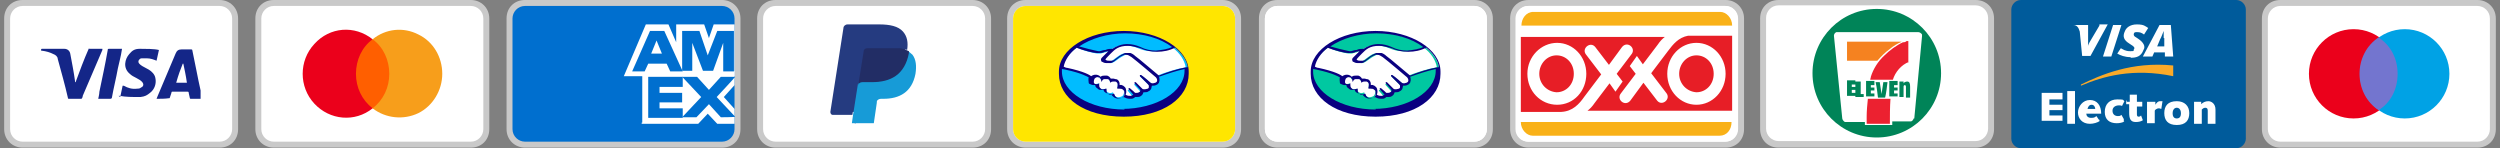
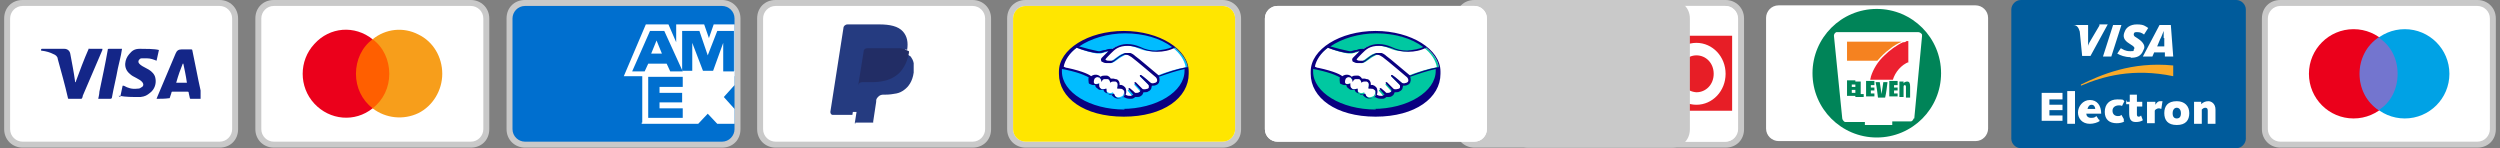
<svg xmlns="http://www.w3.org/2000/svg" id="Layer_1" version="1.1" viewBox="0 0 420 24.9">
  <rect x="0" y="0" width="420" height="24.9" fill="#808080" stroke="none" />
  <defs>
    <clipPath id="clippath">
      <rect x="138.5" y="4.1" width="16.6" height="16.6" fill="none" />
    </clipPath>
  </defs>
  <g>
-     <path d="M331.9,0h-33.1c-1.8,0-3.1,1.3-3.1,3.1v18.6c0,1.8,1.3,3.1,3.1,3.1h33.1c1.8,0,3.1-1.3,3.1-3.1V3.1c0-1.8-1.3-3.1-3.1-3.1Z" fill="#c9c9c9" />
    <path d="M331.9.9c1.1,0,2.1.9,2.1,2.1h0v18.6c0,1.1-.9,2.1-2.1,2.1h-33.1c-1.1,0-2.1-.9-2.1-2.1V3c0-1.1.9-2.1,2.1-2.1h33.1" fill="#fff" />
    <g>
      <circle cx="315.3" cy="12.3" r="10.8" fill="#008458" />
      <path d="M321.5,19.9c-.1.3-.3.5-.5.5h-3.1v.6h-4.6v-.5h-3.3c-.1,0-.2-.1-.3-.2s-.2-.3-.2-.4l-1.4-13.9c0-.3.2-.5.4-.6h13.8c.2,0,.5.2.6.4v.3l-1.3,13.8h-.1Z" fill="#fff" />
      <path d="M320.7,10.4c-1.3.5-2.3,1.7-2.7,3h-3.8c0-.2.1-.3.1-.5.4-1.3,1.2-2.6,2.3-3.6.8-.8,2-1.7,3.1-2.2.2,0,.4,0,.6-.2h.3v3.6" fill="#ec2130" />
      <path d="M319.5,7c-.7.3-1.4.7-2.1,1.3-.7.5-1.4,1.2-2,1.9h-5.1v-3.2h9.2Z" fill="#f58220" />
      <path d="M317.1,13.8c-.1.8-.2,1.8-.4,2.6h-1.2c-.1-.8-.2-1.8-.4-2.6h.7c.1.6.2,1.3.3,2,.1-.6.2-1.3.3-2h.6M311.7,14.2h-.6v.4h.6v.5h-.6v.5h.6v.5h-1.4v-2.6h1.4v.5M314.9,14.3h-.6v.4h.6v.5h-.6v.5h.6v.5h-1.4v-2.6h1.4v.5M318.8,14.3h-.6v.4h.6v.5h-.6v.5h.6v.5h-1.4v-2.6h1.4v.5M311.9,13.7h.7v2.1h.5v.5h-1.4v-2.6M319.8,14c.1-.2.4-.3.6-.3.4,0,.5.3.5.9v1.8h-.7v-1.7c0-.2,0-.4-.2-.4s-.2.2-.2.4v1.6h-.7v-2.6h.7v.3" fill="#008458" />
-       <path d="M313.6,20.9v-1.3c0-.9.1-2.1.2-3h3.8c-.1,1.4-.1,2.8-.1,4.2h-3.9Z" fill="#ec2130" />
    </g>
  </g>
  <g>
    <path d="M79.1,0h-33.1c-1.8,0-3.1,1.3-3.1,3.1v18.6c0,1.8,1.4,3.1,3.1,3.1h33.1c1.8,0,3.1-1.3,3.1-3.1V3.1c0-1.8-1.4-3.1-3.1-3.1Z" fill="#c9c9c9" />
    <path d="M79.1,1c1.1,0,2.1.9,2.1,2.1v18.6c0,1.1-.9,2.1-2.1,2.1h-33.1c-1.1,0-2.1-.9-2.1-2.1V3.1c0-1.1.9-2.1,2.1-2.1h33.1" fill="#fff" />
  </g>
  <g>
    <path d="M121.3,0h-33.1c-1.8,0-3.1,1.3-3.1,3.1v18.6c0,1.8,1.4,3.1,3.1,3.1h33.1c1.8,0,3.1-1.3,3.1-3.1V3.1c0-1.8-1.4-3.1-3.1-3.1Z" fill="#c9c9c9" />
    <path d="M121.3,1c1.1,0,2.1.9,2.1,2.1v18.6c0,1.1-.9,2.1-2.1,2.1h-33.1c-1.1,0-2.1-.9-2.1-2.1V3.1c0-1.1.9-2.1,2.1-2.1h33.1Z" fill="#006fcf" />
    <path d="M107.9,20.6v-8.7h15.5v2.4l-1.8,2,1.8,2v2.5h-2.9l-1.6-1.7-1.6,1.7h-9.5v-.2Z" fill="#fff" />
    <path d="M108.9,19.7v-6.8h5.8v1.7h-3.9v1h3.8v1.6h-3.8v1h3.9v1.6h-5.8Z" fill="#006fcf" />
-     <path d="M114.6,19.7l3.2-3.4-3.2-3.4h2.5l2,2.2,2-2.2h2.4c0,.1-3.1,3.4-3.1,3.4l3.1,3.3h0c0,.1-2.4.1-2.4.1l-2-2.2-2.1,2.2h-2.4Z" fill="#006fcf" />
    <path d="M108.6,4.1h3.7l1.3,3v-3h4.7l.8,2.3.8-2.3h3.5v8.7h-18.6l3.7-8.7h0Z" fill="#fff" />
    <path d="M109.2,5.2l-3,6.8h2.1l.6-1.3h3.1l.6,1.3h2.1l-3.1-6.8s-2.4,0-2.4,0ZM109.4,9l.9-2.2.9,2.2h-1.9,0Z" fill="#006fcf" />
    <path d="M114.6,11.9v-6.7h2.9l1.4,4.1,1.6-4.1h2.8v6.8h-1.8v-4.8l-1.7,4.7h-1.7l-1.8-4.7v4.7h-1.9.2Z" fill="#006fcf" />
  </g>
  <g>
    <g>
      <path d="M289.9,0h-33.1c-1.8,0-3.1,1.3-3.1,3.1v18.6c0,1.8,1.4,3.1,3.1,3.1h33.1c1.8,0,3.1-1.3,3.1-3.1V3.1c0-1.8-1.4-3.1-3.1-3.1Z" fill="#c9c9c9" />
      <path d="M289.9,1c1.1,0,2.1.9,2.1,2.1v18.6c0,1.1-.9,2.1-2.1,2.1h-33.1c-1.1,0-2.1-.9-2.1-2.1V3.1c0-1.1.9-2.1,2.1-2.1h33.1" fill="#fff" />
      <path d="M256.7,1h33.1c1.1,0,2.1.9,2.1,2.1v18.6c0,1.1-.9,2.1-2.1,2.1h-33.1c-1.1,0-2.1-.9-2.1-2.1V3.1c0-1.1.9-2.1,2.1-2.1Z" fill="#fff" />
    </g>
    <g>
-       <path d="M255.6,4.3c0-1.2.8-2.3,2-2.3h31.4c1,0,2,1,2,2.3h-35.4ZM290.9,20.5c0,1.3-.8,2.3-2,2.3h-31.4c-1,0-2-1-2-2.3h35.4Z" fill="#f9b118" />
      <path d="M280.1,12.4c0,2.9,2.2,5.2,4.9,5.2s4.9-2.3,4.9-5.2-2.2-5.2-4.9-5.2-4.9,2.3-4.9,5.2ZM256.6,12.4c0,2.9,2.2,5.2,5,5.2s4.9-2.3,4.9-5.2-2.2-5.2-4.9-5.2-5,2.3-5,5.2ZM266.7,18.6c.4-.3.8-.7,1.2-1.3l2.5-3.3,1,1.4,1.2-1.7-1-1.3,2.5-3.3c.8-1-.7-2.3-1.6-1.2l-2.2,3-2.3-3c-.8-1-2.3.2-1.6,1.2l2.6,3.4-2.8,3.7c-.9,1.3-2,2.5-3.9,2.6h-6.8V6.2h24.2c-.4.3-.8.7-1.2,1.3l-2.5,3.3-1-1.4-1.2,1.7,1,1.3-2.5,3.3c-.8,1,.7,2.3,1.6,1.2l2.2-3,2.3,3c.8,1,2.3-.2,1.6-1.2l-2.6-3.4,2.8-3.7c.9-1.2,1.8-2.3,3.4-2.6h7.4v12.6h-24.3ZM282.1,12.4c0-1.7,1.3-3.1,2.9-3.1s2.9,1.3,2.9,3.1-1.3,3.1-2.9,3.1c-1.6-.1-2.9-1.4-2.9-3.1ZM258.6,12.4c0-1.7,1.3-3.1,2.9-3.1s2.9,1.3,2.9,3.1-1.3,3.1-2.9,3.1c-1.6-.1-2.9-1.4-2.9-3.1" fill="#e71e26" />
    </g>
  </g>
  <g>
    <g>
      <path d="M205.4,0h-33.1c-1.8,0-3.1,1.3-3.1,3.1v18.6c0,1.8,1.4,3.1,3.1,3.1h33.1c1.8,0,3.1-1.3,3.1-3.1V3.1c0-1.8-1.4-3.1-3.1-3.1Z" fill="#c9c9c9" />
      <path d="M205.4,1c1.1,0,2.1.9,2.1,2.1v18.6c0,1.1-.9,2.1-2.1,2.1h-33.1c-1.1,0-2.1-.9-2.1-2.1V3.1c0-1.1.9-2.1,2.1-2.1h33.1Z" fill="#fff" />
      <path d="M205.4,1c1.1,0,2.1.9,2.1,2.1v18.6c0,1.1-.9,2.1-2.1,2.1h-33.1c-1.1,0-2.1-.9-2.1-2.1V3.1c0-1.1.9-2.1,2.1-2.1h33.1Z" fill="#ffe600" />
      <path d="M169.2,0" fill="#42b8ea" />
      <path d="M169.2,0" fill="#42b8ea" />
      <path d="M169.2,0" fill="#42b8ea" />
      <path d="M169.2,0" fill="#42b8ea" />
    </g>
    <g>
      <path d="M188.9,5.5c-5.9,0-10.7,2.9-10.7,6.5s4.8,6.8,10.7,6.8,10.7-3.2,10.7-6.8-4.8-6.5-10.7-6.5h0Z" fill="#00bcff" />
      <path d="M185.4,9.9s-.1.1,0,.2c.2.2.6.3,1.1.2.3,0,.7-.4,1-.6.4-.3.8-.6,1.2-.7.3,0,.6-.1.9,0s.6.3.8.4c.7.5,3.6,2.9,4,3.3,1.6-.6,3.1-1.1,4.8-1.4-.2-1.2-1-2.4-2.2-3.3-1.7.6-3.8,1-5.8.1-.7-.3-1.4-.4-2.2-.5-1.6,0-2.3.7-3,1.3l-.9.9h.3Z" fill="#fff" />
      <path d="M194.5,13s-3.4-2.9-4.1-3.4c-.3-.2-.6-.4-.9-.4h-.4c-.4.2-.8.4-1.2.7s-.8.6-1.2.7c-.4,0-.9,0-1.3-.2,0,0-.2-.1-.2-.2s0-.3.1-.4l.9-.9c.1-.1.2-.2.3-.3-.3,0-.5,0-.8.2-.3,0-.6.2-.9.2s-.6,0-1-.1c-1-.2-2-.5-2.9-.9-1.3.9-2.2,2.1-2.4,3.4.2,0,.7.1.8.2,3,.6,3.9,1.2,4,1.4,0-.1.2-.2.3-.2.3-.1.6,0,.8,0s.2.2.3.3c.2-.1.4-.2.7-.2h.4c.1,0,.2.1.3.2.1,0,.2.2.2.3h.4c.2,0,.3,0,.5.1.2,0,.4.3.5.5s.1.4,0,.6c.3,0,.7,0,.9.3.4.3.4.9.2,1.3.3.2.6.3,1,.3s.3,0,.5-.2h0c0-.1-.8-1-.8-1,0,0-.1-.1,0-.2h.2c.4.3.9.8.9.8h.2c.2.1.5.1.6,0h.1c.1-.3.1-.5,0-.6l-.9-1s-.1-.1,0-.2h.2c.3.2.7.6,1.1,1,.3.2.6.2.9,0,.1,0,.2-.1.3-.2v-.3c0-.1,0-.3-.2-.4l-1.3-1.3s-.1-.1,0-.2h.2c.5.4,1,.9,1.6,1.3.3.2.6.2.9,0,0,0,.1-.1.2-.2.1-.2.1-.4,0-.5,0,0,0-.2-.2-.2h.2Z" fill="#fff" />
      <path d="M188.1,14.7h-.4c0-.1.3-.9-.4-1.2-.3-.2-.7-.1-.9.1h0c0-.1,0-.3-.1-.4,0-.1-.2-.2-.4-.2h-.6c-.2,0-.4.2-.5.4,0-.2,0-.3-.2-.4-.2-.2-.6-.3-.9,0-.1,0-.2.2-.3.3v.4c0,.1.2.3.3.3.3.2.6.1.9,0h0v.6c.1.2.3.3.5.4.2,0,.5,0,.7-.1h0c0,.2,0,.5.5.7.2.1.5,0,.7-.1h0c0,.2,0,.3.2.5.1.1.2.2.4.3.3.1.7,0,1-.2.2-.2.3-.6.2-.9,0-.2-.2-.3-.3-.4-.1,0-.3-.1-.5-.1,0,0,.1,0,.1,0Z" fill="#fff" />
      <path d="M188.8,5.2c-6,0-10.9,3.1-10.9,6.8v.4c0,4,4.2,7.2,10.9,7.2s10.9-3.2,10.9-7.2v-.4c0-3.7-4.9-6.8-10.9-6.8ZM199.3,11.3c-1.6.3-3.1.8-4.6,1.4-1-.8-3.4-2.9-4-3.3-.2-.2-.5-.4-.8-.5h-.9c-.4.2-.8.4-1.2.7h0c-.4.3-.7.6-1,.6h-.4c-.3,0-.5,0-.7-.2h0c0-.1.9-1,.9-1,.7-.7,1.3-1.3,2.9-1.3h0c.7,0,1.3.2,2.1.4.8.4,1.8.6,2.8.6s2.1-.2,3-.7c1.1.9,1.9,2,2.1,3.1v.2h-.2ZM188.9,5.6c3.2,0,6,.8,8,2.3-.8.4-1.8.5-2.7.6-.9,0-1.8-.2-2.6-.6-.7-.3-1.4-.5-2.2-.5h0c-.9,0-1.8.3-2.5.8-.4,0-.8,0-1.2.2-.3,0-.6.1-.9.2h-.3c-1-.2-2.2-.5-3.2-.8,1.9-1.3,4.7-2.2,7.8-2.2h-.2ZM180.8,8c1.3.5,2.9.9,3.4.9h.4c.3,0,.7,0,1-.2.2,0,.4-.1.6-.1l-.2.2-.9.9c-.1.1-.2.3-.1.5,0,.1.1.2.2.2.3.2.6.2.9.2h.4c.4,0,.8-.4,1.2-.7.3-.3.7-.5,1.2-.7h.3c.3,0,.6.2.9.4.7.5,4.1,3.4,4.1,3.4.1.1.2.3.2.5s-.1.3-.3.4c-.1,0-.3.1-.4.1s-.3,0-.4-.1c0,0-1.1-1-1.6-1.3h-.2v.2l1.3,1.3s.2.2.2.3v.3s-.1.2-.2.2-.3.1-.5.1-.3,0-.4-.1l-.2-.2c-.3-.3-.7-.7-.9-.9h-.2v.2h0l.9,1c.1.1.1.3,0,.4h0c-.1.1-.3.2-.5.2h-.3s-.5-.5-.9-.8h-.2v.2l.8.9h0s-.1.1-.4.2h-.1c-.3,0-.5,0-.8-.2.2-.4.1-.8,0-1.1-.1-.2-.3-.3-.4-.4-.2-.1-.4-.2-.6-.1,0-.2,0-.4-.1-.6-.1-.2-.3-.4-.5-.4s-.3-.1-.5-.1h-.4c-.1-.2-.3-.4-.6-.5h-.4c-.2,0-.5,0-.7.2-.4-.4-1-.5-1.6-.1h0c-.2-.2-1.2-.8-4-1.4-.2,0-.4-.1-.6-.2.2-1.1,1-2.3,2.2-3.2h-.1,0ZM185.8,14.9h0c-.1,0-.3.1-.4.1h-.2c-.2,0-.4-.2-.5-.4,0-.2-.1-.4,0-.6h0c-.3.2-.7.2-.9,0h0c-.1-.3,0-.6.1-.8.2-.2.4-.3.7-.2.1,0,.2.1.3.2,0,0,.1.2.1.3v.2h.1c.1-.3.3-.4.4-.4h.6c.1,0,.2.1.3.2,0,.1.1.2.1.4h0c.1-.1.3-.2.5-.2h.4c.6.2.3,1,.3,1v.2h.4c.2,0,.4,0,.6.2.2.1.2.3.2.6s0,.4-.2.6c-.2.2-.4.2-.6.2s-.4,0-.6-.2c-.2-.1-.2-.3-.3-.5h0c0,0,0,0-.1-.1-.1.1-.3.2-.4.2h-.3c-.5-.2-.5-.5-.5-.6h0v-.4h-.1ZM188.9,18.4c-5.8,0-10.5-2.9-10.5-6.4s0-.3,0-.4c0,0,.5.1.6.1,2.8.6,3.7,1.2,3.9,1.3-.1.3,0,.7,0,.9s.2.2.4.3.4.1.7.1c0,.2.1.4.3.5.1.1.3.3.5.3h.6c0,.2.2.4.4.5s.4.2.6.2h.3c0,.2.2.3.4.5.5.4,1.2.3,1.7,0,.3.2.7.3,1,.3h.2c.3,0,.5-.1.7-.3h.3c.2,0,.5,0,.7-.2.2-.1.3-.3.4-.6h.2c.2,0,.5,0,.7-.2.1,0,.3-.2.4-.4,0-.1.1-.3.1-.5.3,0,.6,0,.9-.2.1,0,.2-.2.3-.3,0-.1.1-.3.1-.4,0-.2,0-.4-.1-.6,1.4-.5,2.9-1,4.3-1.3v.3c0,3.5-4.7,6.4-10.5,6.4h-.1.5Z" fill="#0a0080" />
    </g>
  </g>
  <g>
    <g>
      <path d="M163.4,0h-33.1c-1.8,0-3.1,1.3-3.1,3.1v18.6c0,1.8,1.4,3.1,3.1,3.1h33.1c1.8,0,3.1-1.3,3.1-3.1V3.1c0-1.8-1.4-3.1-3.1-3.1Z" fill="#c9c9c9" />
      <path d="M163.4,1c1.1,0,2.1.9,2.1,2.1v18.6c0,1.1-.9,2.1-2.1,2.1h-33.1c-1.1,0-2.1-.9-2.1-2.1V3.1c0-1.1.9-2.1,2.1-2.1h33.1" fill="#fff" />
    </g>
    <g clip-path="url(#clippath)">
      <g>
        <path d="M143.6,20.7l.3-1.9h-3.7l2.2-13.9s0,0,.2,0h5.3c1.8,0,3,.4,3.6,1.1.3.3.5.7.6,1.1v1.4h0v.4l.3.2c.2.1.4.3.6.4.2.3.4.6.5,1.1v1.6c-.1.7-.3,1.3-.6,1.8s-.6.8-1,1.1-.8.5-1.3.6c-.6.1-1.1.2-1.8.2h-.4c-.3,0-.6.1-.8.3-.2.2-.4.4-.4.7v.2l-.5,3.3h0v.2h-3v.2Z" fill="#253b80" />
-         <path d="M152.6,8.5v.3c-.7,3.6-3.1,4.9-6.2,4.9h-1.6c-.4,0-.7.3-.7.6l-.8,5.1-.2,1.4c0,.2.1.4.3.4h2.8c.3,0,.6-.2.6-.5h0c0-.1.5-3.4.5-3.4v-.2c0-.3.4-.5.7-.5h.4c2.7,0,4.8-1.1,5.4-4.2.2-1.3.1-2.4-.5-3.2-.2-.2-.5-.4-.7-.6h0Z" fill="#179bd7" />
        <path d="M151.9,8.2c-.2,0-.4-.1-.7-.1h-5.5c-.3,0-.6.2-.6.5l-.9,5.6v.2c0-.4.3-.6.7-.6h1.6c3.1,0,5.5-1.2,6.2-4.9v-.3c-.2-.1-.5-.2-.7-.3h-.1Z" fill="#222d65" />
        <path d="M144.9,8.5c0-.3.3-.5.6-.5h5.5c.3,0,.5.1.8.2.2,0,.4.1.6.2.2-1.3,0-2.3-.7-3.1-.8-.9-2.2-1.2-4-1.2h-5.3c-.4,0-.7.3-.7.6l-2.2,14.1c0,.2.1.5.4.5h3.3l.8-5.2.9-5.6h-.1,0Z" fill="#253b80" />
      </g>
    </g>
  </g>
  <g>
    <g>
-       <path d="M247.7,0h-33.1c-1.8,0-3.1,1.3-3.1,3.1v18.6c0,1.8,1.4,3.1,3.1,3.1h33.1c1.8,0,3.1-1.3,3.1-3.1V3.1c0-1.8-1.4-3.1-3.1-3.1h0Z" fill="#c9c9c9" />
+       <path d="M247.7,0c-1.8,0-3.1,1.3-3.1,3.1v18.6c0,1.8,1.4,3.1,3.1,3.1h33.1c1.8,0,3.1-1.3,3.1-3.1V3.1c0-1.8-1.4-3.1-3.1-3.1h0Z" fill="#c9c9c9" />
      <path d="M247.7,1c1.1,0,2.1.9,2.1,2.1v18.6c0,1.1-.9,2.1-2.1,2.1h-33.1c-1.1,0-2.1-.9-2.1-2.1V3.1c0-1.1.9-2.1,2.1-2.1h33.1,0Z" fill="#fff" />
      <path d="M247.7,1c1.1,0,2.1.9,2.1,2.1v18.6c0,1.1-.9,2.1-2.1,2.1h-33.1c-1.1,0-2.1-.9-2.1-2.1V3.1c0-1.1.9-2.1,2.1-2.1h33.1,0Z" fill="#fff" />
      <path d="M211.5,0" fill="#42b8ea" />
      <path d="M211.5,0" fill="#42b8ea" />
      <path d="M211.5,0" fill="#42b8ea" />
      <path d="M211.5,0" fill="#42b8ea" />
    </g>
    <g>
      <path d="M231.1,5.5c-5.9,0-10.7,2.9-10.7,6.5s4.8,6.8,10.7,6.8,10.7-3.2,10.7-6.8-4.8-6.5-10.7-6.5h0Z" fill="#00c8a1" />
      <path d="M227.6,9.9s-.1.1,0,.2c.2.2.6.3,1.1.2.3,0,.7-.4,1-.6.4-.3.8-.6,1.2-.7.3,0,.6-.1.9,0s.6.3.8.4c.7.5,3.6,2.9,4,3.3,1.6-.6,3.1-1.1,4.8-1.4-.2-1.2-1-2.4-2.2-3.3-1.7.6-3.8,1-5.8.1-.7-.3-1.4-.4-2.2-.5-1.6,0-2.3.7-3,1.3l-.9.9h.3Z" fill="#fff" />
      <path d="M236.7,13s-3.4-2.9-4.1-3.4c-.3-.2-.6-.4-.9-.4h-.4c-.4.2-.8.4-1.2.7s-.8.6-1.2.7c-.4,0-.9,0-1.3-.2,0,0-.2-.1-.2-.2s0-.3.1-.4l.9-.9c.1-.1.2-.2.3-.3-.3,0-.5,0-.8.2-.3,0-.6.2-.9.2s-.6,0-1-.1c-1-.2-2-.5-2.9-.9-1.3.9-2.2,2.1-2.4,3.4.2,0,.7.1.8.2,3,.6,3.9,1.2,4,1.4,0-.1.2-.2.3-.2.3-.1.6,0,.8,0s.2.2.3.3c.2-.1.4-.2.7-.2h.4c.1,0,.2.1.3.2.1,0,.2.2.2.3h.4c.2,0,.3,0,.5.1.2,0,.4.3.5.5s.1.4,0,.6c.3,0,.7,0,.9.3.4.3.4.9.2,1.3.3.2.6.3,1,.3s.3,0,.5-.2h0c0-.1-.8-1-.8-1,0,0-.1-.1,0-.2h.2c.4.3.9.8.9.8h.2c.2.1.5.1.6,0h.1c.1-.3.1-.5,0-.6l-.9-1s-.1-.1,0-.2h.2c.3.2.7.6,1.1,1,.3.2.6.2.9,0,.1,0,.2-.1.3-.2v-.3c0-.1,0-.3-.2-.4l-1.3-1.3s-.1-.1,0-.2h.2c.5.4,1,.9,1.6,1.3.3.2.6.2.9,0,0,0,.1-.1.2-.2.1-.2.1-.4,0-.5,0,0,0-.2-.2-.2h.2Z" fill="#fff" />
      <path d="M230.3,14.7h-.4c0-.1.3-.9-.4-1.2-.3-.2-.7-.1-.9.1h0c0-.1,0-.3-.1-.4,0-.1-.2-.2-.4-.2h-.6c-.2,0-.4.2-.5.4,0-.2,0-.3-.2-.4-.2-.2-.6-.3-.9,0-.1,0-.2.2-.3.3v.4c0,.1.2.3.3.3.3.2.6.1.9,0h0v.6c.1.2.3.3.5.4.2,0,.5,0,.7-.1h0c0,.2,0,.5.5.7.2.1.5,0,.7-.1h0c0,.2,0,.3.2.5.1.1.2.2.4.3.3.1.7,0,1-.2.2-.2.3-.6.2-.9,0-.2-.2-.3-.3-.4-.1,0-.3-.1-.5-.1,0,0,.1,0,.1,0Z" fill="#fff" />
      <path d="M231.1,5.2c-6,0-10.9,3.1-10.9,6.8v.4c0,4,4.2,7.2,10.9,7.2s10.9-3.2,10.9-7.2v-.4c0-3.7-4.9-6.8-10.9-6.8ZM241.5,11.3c-1.6.3-3.1.8-4.6,1.4-1-.8-3.4-2.9-4-3.3-.2-.2-.5-.4-.8-.5h-.9c-.4.2-.8.4-1.2.7h0c-.4.3-.7.6-1,.6h-.4c-.3,0-.5,0-.7-.2h0c0-.1.9-1,.9-1,.7-.7,1.3-1.3,2.9-1.3h0c.7,0,1.3.2,2.1.4.8.4,1.8.6,2.8.6s2.1-.2,3-.7c1.1.9,1.9,2,2.1,3.1v.2h-.2ZM231.1,5.6c3.2,0,6,.8,8,2.3-.8.4-1.8.5-2.7.6-.9,0-1.8-.2-2.6-.6-.7-.3-1.4-.5-2.2-.5h0c-.9,0-1.8.3-2.5.8-.4,0-.8,0-1.2.2-.3,0-.6.1-.9.2h-.3c-1-.2-2.2-.5-3.2-.8,1.9-1.3,4.7-2.2,7.8-2.2h-.2ZM223,8c1.3.5,2.9.9,3.4.9h.4c.3,0,.7,0,1-.2.2,0,.4-.1.6-.1l-.2.2-.9.9c-.1.1-.2.3-.1.5,0,.1.1.2.2.2.3.2.6.2.9.2h.4c.4,0,.8-.4,1.2-.7.3-.3.7-.5,1.2-.7h.3c.3,0,.6.2.9.4.7.5,4.1,3.4,4.1,3.4.1.1.2.3.2.5s-.1.3-.3.4c-.1,0-.3.1-.4.1s-.3,0-.4-.1c0,0-1.1-1-1.6-1.3h-.2v.2l1.3,1.3s.2.2.2.3v.3s-.1.2-.2.2-.3.1-.5.1-.3,0-.4-.1l-.2-.2c-.3-.3-.7-.7-.9-.9h-.2v.2h0l.9,1c.1.1.1.3,0,.4h0c-.1.1-.3.2-.5.2h-.3s-.5-.5-.9-.8h-.2v.2l.8.9h0s-.1.1-.4.2h-.1c-.3,0-.5,0-.8-.2.2-.4.1-.8,0-1.1-.1-.2-.3-.3-.4-.4-.2-.1-.4-.2-.6-.1,0-.2,0-.4-.1-.6-.1-.2-.3-.4-.5-.4s-.3-.1-.5-.1h-.4c-.1-.2-.3-.4-.6-.5h-.4c-.2,0-.5,0-.7.2-.4-.4-1-.5-1.6-.1h0c-.2-.2-1.2-.8-4-1.4-.2,0-.4-.1-.6-.2.2-1.1,1-2.3,2.2-3.2h-.1,0ZM228,14.9h0c-.1,0-.3.1-.4.1h-.2c-.2,0-.4-.2-.5-.4,0-.2-.1-.4,0-.6h0c-.3.2-.7.2-.9,0h0c-.1-.3,0-.6.1-.8.2-.2.4-.3.7-.2.1,0,.2.1.3.2,0,0,.1.2.1.3v.2h.1c.1-.3.3-.4.4-.4h.6c.1,0,.2.1.3.2,0,.1.1.2.1.4h0c.1-.1.3-.2.5-.2h.4c.6.2.3,1,.3,1v.2h.4c.2,0,.4,0,.6.2.2.1.2.3.2.6s0,.4-.2.6c-.2.2-.4.2-.6.2s-.4,0-.6-.2c-.2-.1-.2-.3-.3-.5h0c0,0,0,0-.1-.1-.1.1-.3.2-.4.2h-.3c-.5-.2-.5-.5-.5-.6h0v-.4h-.1ZM231.1,18.4c-5.8,0-10.5-2.9-10.5-6.4s0-.3,0-.4c0,0,.5.1.6.1,2.8.6,3.7,1.2,3.9,1.3-.1.3,0,.7,0,.9s.2.2.4.3.4.1.7.1c0,.2.1.4.3.5.1.1.3.3.5.3h.6c0,.2.2.4.4.5s.4.2.6.2h.3c0,.2.2.3.4.5.5.4,1.2.3,1.7,0,.3.2.7.3,1,.3h.2c.3,0,.5-.1.7-.3h.3c.2,0,.5,0,.7-.2.2-.1.3-.3.4-.6h.2c.2,0,.5,0,.7-.2.1,0,.3-.2.4-.4,0-.1.1-.3.1-.5.3,0,.6,0,.9-.2.1,0,.2-.2.3-.3,0-.1.1-.3.1-.4,0-.2,0-.4-.1-.6,1.4-.5,2.9-1,4.3-1.3v.3c0,3.5-4.7,6.4-10.5,6.4h-.1.5Z" fill="#0a0080" />
    </g>
  </g>
  <g>
    <path d="M59.4,6.6h6.3v11.6h-6.3s0-11.6,0-11.6Z" fill="#ff5f00" />
    <path d="M59.8,12.4c0-2.3,1-4.5,2.8-5.8-3-2.4-7.2-2.1-9.8.8-2.6,2.8-2.6,7.2,0,10,2.6,2.8,6.8,3.2,9.8.8-1.8-1.4-2.8-3.5-2.8-5.8h0Z" fill="#eb001b" />
    <path d="M74.3,12.4c0,2.8-1.6,5.4-4,6.6-2.5,1.2-5.5.9-7.7-.8,1.8-1.4,2.8-3.5,2.8-5.8s-1-4.5-2.8-5.8c2.2-1.8,5.2-2.1,7.7-.8,2.5,1.2,4,3.8,4,6.6h0Z" fill="#f79e1b" />
  </g>
  <g>
    <g>
      <path d="M416.2,0h-33.1c-1.8,0-3.1,1.3-3.1,3.1v18.6c0,1.8,1.4,3.1,3.1,3.1h33.1c1.8,0,3.1-1.3,3.1-3.1V3.1c0-1.8-1.4-3.1-3.1-3.1Z" fill="#c9c9c9" />
      <path d="M416.2,1c1.1,0,2.1.9,2.1,2.1v18.6c0,1.1-.9,2.1-2.1,2.1h-33.1c-1.1,0-2.1-.9-2.1-2.1V3.1c0-1.1.9-2.1,2.1-2.1h33.1" fill="#fff" />
    </g>
    <g>
      <circle cx="395.4" cy="12.4" r="7.5" fill="#eb001b" />
      <circle cx="404" cy="12.4" r="7.5" fill="#00a2e5" />
      <path d="M402.8,12.4c0-2.6-1.2-4.8-3.2-6.1-2,1.3-3.2,3.6-3.2,6.1s1.2,4.8,3.2,6.1c2-1.2,3.2-3.5,3.2-6.1Z" fill="#7375cf" />
    </g>
  </g>
  <g>
    <path d="M377.3,23.3c0,.8-.7,1.6-1.6,1.6h-36.2c-.8,0-1.6-.7-1.6-1.6V1.6c0-.8.7-1.6,1.6-1.6h36.2c.8,0,1.6.7,1.6,1.6,0,0,0,21.7,0,21.7Z" fill="#005b9b" />
    <g>
      <path d="M349.6,14.4c3.7-1.6,8.8-3,15.5-1.6v-1.8c-7-.7-12.2,1.6-15.5,3.2h0v.2Z" fill="#fbaa28" />
      <path d="M343,15.6h3.5v1.1h-2.2v.9h2.2v.9h-2.2v.9h2.2v.9h-3.5v-5h0v.3ZM347.3,15.3h1.3v5.5h-1.3v-5.5h0ZM352.8,20.3c-.4.3-1.1.5-1.7.5-1.3,0-2-.9-2-1.9s.8-2.1,2-2.1,1.9.9,1.9,2.3h-2.5c0,.3.2.7.8.7s.6-.1.9-.3l.4.6h.1v.2ZM352,18.3c0-.3-.2-.7-.6-.7s-.6.3-.7.7h1.4-.1,0ZM356.9,20.4c-.3.2-.8.3-1.3.3-1.2,0-2-.6-2-1.9s.8-2.1,2.1-2.1.9.1,1.2.3l-.4.8c-.2-.1-.4-.1-.5-.1-.6,0-1.1.3-1.1.9s.4.9.9.9.4-.1.6-.2l.4.7v.4ZM357.3,17.1h.5v-1.2h1.2v1.2h.9v.8h-.9v1.3c0,.3.1.4.3.4s.3-.1.4-.2l.3.8c-.3.2-.7.3-1.2.3-.9,0-1.1-.6-1.1-1.6v-1.4h-.5v-.6h.1v.2ZM360.8,17.1h1.3v.5c.2-.3.4-.6.8-.6h.4l-.2,1.3c-.1,0-.2-.1-.4-.1-.4,0-.7.3-.7.4v2.1h-1.3v-3.6h.1ZM365.7,17c1.3,0,2.1.8,2.1,2s-.6,2-2.1,2-2.1-.8-2.1-2,.6-2,2.1-2ZM365.7,19.9c.6,0,.7-.5.7-.9s-.2-.9-.7-.9-.7.5-.7.9.1.9.7.9ZM368.5,17.1h1.3v.4c.3-.3.7-.5,1.2-.5s1.2.4,1.2,1.4v2.4h-1.3v-2.2c0-.3-.1-.5-.4-.5s-.5.2-.6.3v2.4h-1.3v-3.7h-.1ZM353.3,9.5l1.7-5.3h1.4l-1.7,5.3h-1.4ZM352.7,4.3l-1.3,2.2c-.3.5-.5.8-.6,1.2v-3.5h-2.5c.6,0,.9.4,1.1,1.1l.4,4.1h1.4l2.9-5.3h-1.4v.2ZM363.7,9.5v-.7h-1.8l-.3.7h-1.6l2.8-5.3h1.9l.4,5.3h-1.6.2ZM363.5,6.4v-1.2c-.1.2-.4,1.1-.6,1.4l-.5,1.2h1.2v-1.4h-.1ZM357.9,9.6c-.9,0-1.7-.3-2.2-.6l.6-.9c.4.2.7.5,1.6.5s.4-.1.6-.3c.2-.3,0-.5-.5-.8l-.3-.2c-.8-.5-1.2-1.1-.7-2.1.2-.5.8-1.1,2-1.1s1.4.3,1.9.6l-.7,1.1c-.4-.3-.7-.4-1.1-.4s-.5,0-.6.2c-.1.3,0,.5.4.7l.3.2c.9.6,1.3,1.3.9,1.9-.4,1.1-1.2,1.3-2.1,1.3h0Z" fill="#fff" />
    </g>
  </g>
  <g>
    <path d="M36.9,0H3.8C2,0,.7,1.3.7,3.1v18.6c0,1.8,1.4,3.1,3.1,3.1h33.1c1.8,0,3.1-1.3,3.1-3.1V3.1c0-1.8-1.4-3.1-3.1-3.1Z" fill="#c9c9c9" />
    <path d="M36.9,1c1.1,0,2.1.9,2.1,2.1v18.6c0,1.1-.9,2.1-2.1,2.1H3.8c-1.1,0-2.1-.9-2.1-2.1V3.1c0-1.1.9-2.1,2.1-2.1h33.1" fill="#fff" />
    <path d="M33.7,16.6h-1.7c-.1,0,0,0-.1-.1l-.2-.9c0-.1,0-.2-.2-.2h-2.5c-.1,0-.2,0-.2.2-.1.3-.2.6-.3.9h-.1c-.7.1-1.4.1-2.1.1h0l.2-.5,3-7.1c.2-.5.5-.7,1-.7h1.6c0,0,.2,0,.2.1.5,2.3.9,4.6,1.4,6.8v1.2h0s0,.2,0,.2ZM30.7,10.7h0c-.4,1-.7,1.8-1.1,3.2h1.8c-.2-1.4-.4-2.2-.6-3.2h0ZM7,8.2h3.8c.5,0,.9.3,1,.8.3,1.6.6,3.1.8,4.6v.2h.1c.7-1.9,1.4-3.8,2.2-5.6,0-.1,0,0,.2,0h2.1v.2l-3.3,7.7c0,.2-.1.4-.2.5h-2.1c-.1,0-.2,0-.2-.2-.5-2.2-1.1-4.3-1.7-6.5,0-.4-.4-.7-.7-.8-.6-.3-1.2-.5-2.1-.6v-.2h0ZM20.2,16.3l.4-1.9h.2c.7.4,1.4.6,2.2.5.2,0,.5,0,.7-.2.5-.2.5-.7,0-1.1-.2-.2-.5-.3-.8-.5-.4-.2-.8-.4-1.1-.7-1.2-1-.8-2.5-.1-3.3.5-.6.9-.9,1.8-.9s2.5,0,3.2.2h0l-.4,1.8c-.5-.2-1-.4-1.6-.4h-.9c-.2,0-.3.1-.4.2-.2.2-.2.5,0,.7.1.1.3.3.5.4l1.1.6c.5.3,1,.8,1.1,1.4.2.9-.1,1.9-.9,2.5-.5.4-.8.6-1.6.7-1.4,0-2.5,0-3.5-.2h-.2s.3.2.3.2ZM20.5,8.2c-.2,1.4-.5,2.3-.7,3.3-.3,1.7-.7,3.2-1,4.9,0,.1-.1.2-.3.2h-2s.2-.8.2-1.2c.5-2.4,1-4.7,1.4-7,0-.1,0-.2.2-.2,0,0,2.2,0,2.2,0Z" fill="#142688" />
  </g>
</svg>